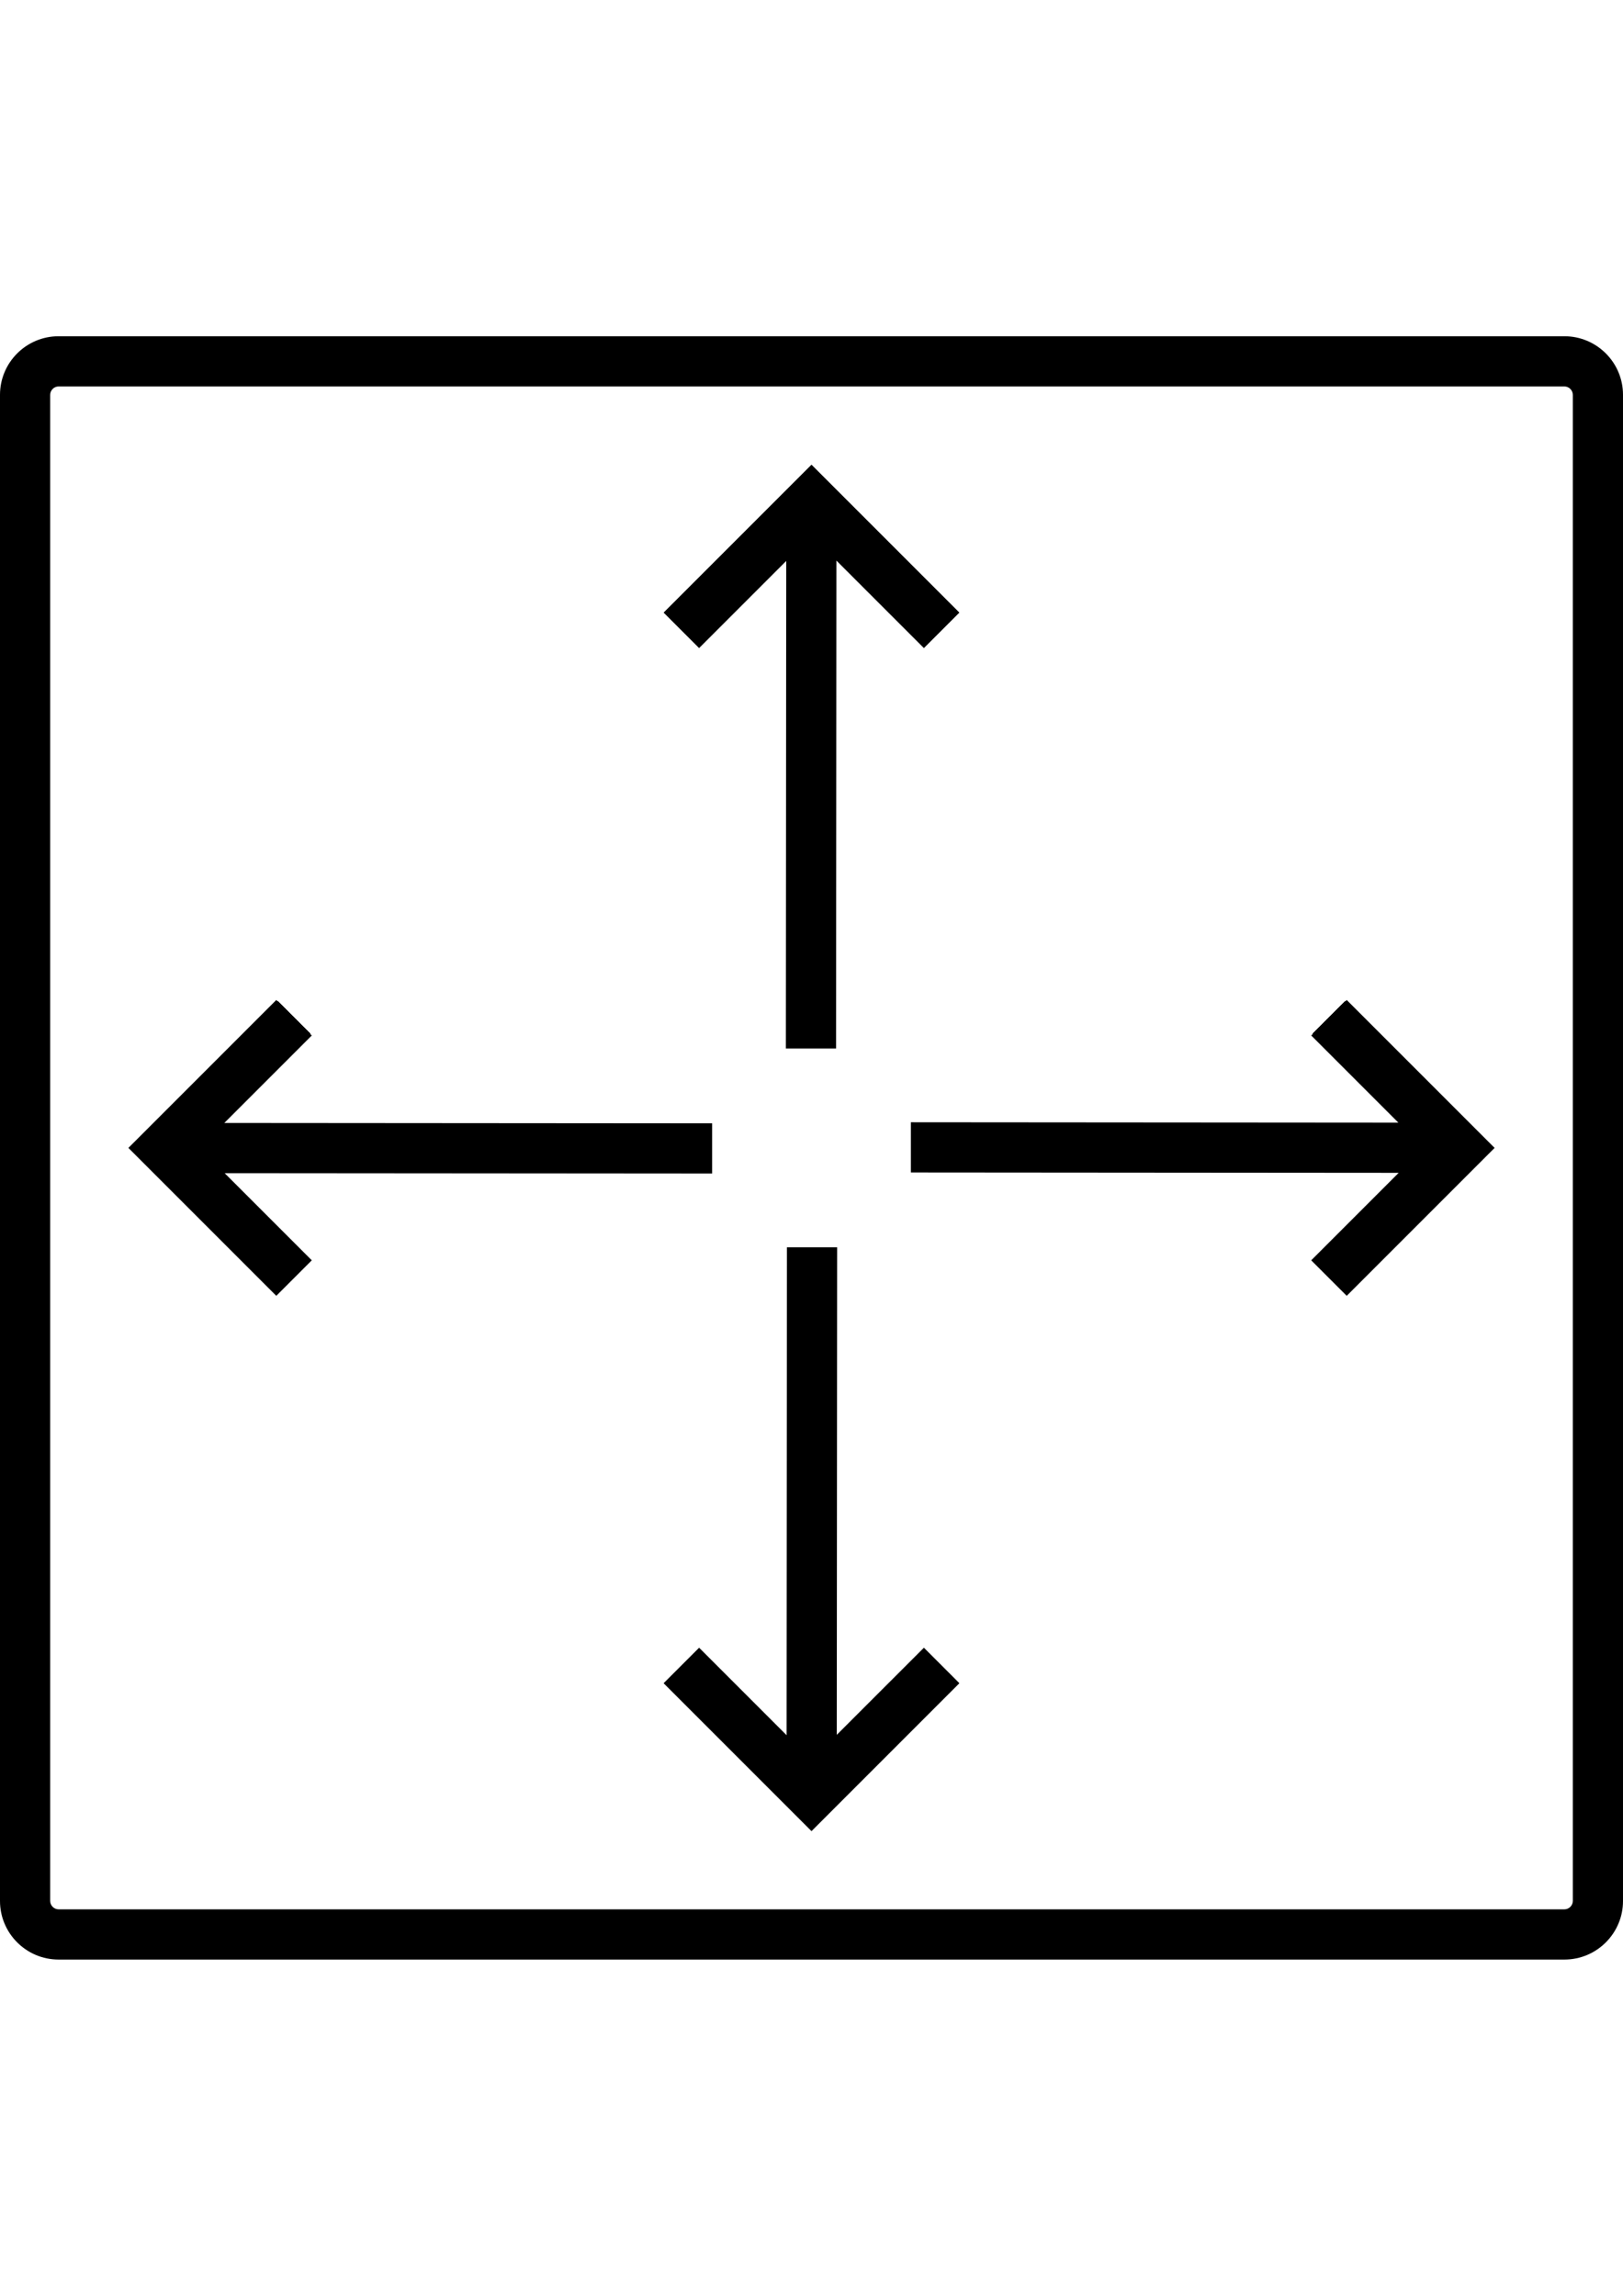
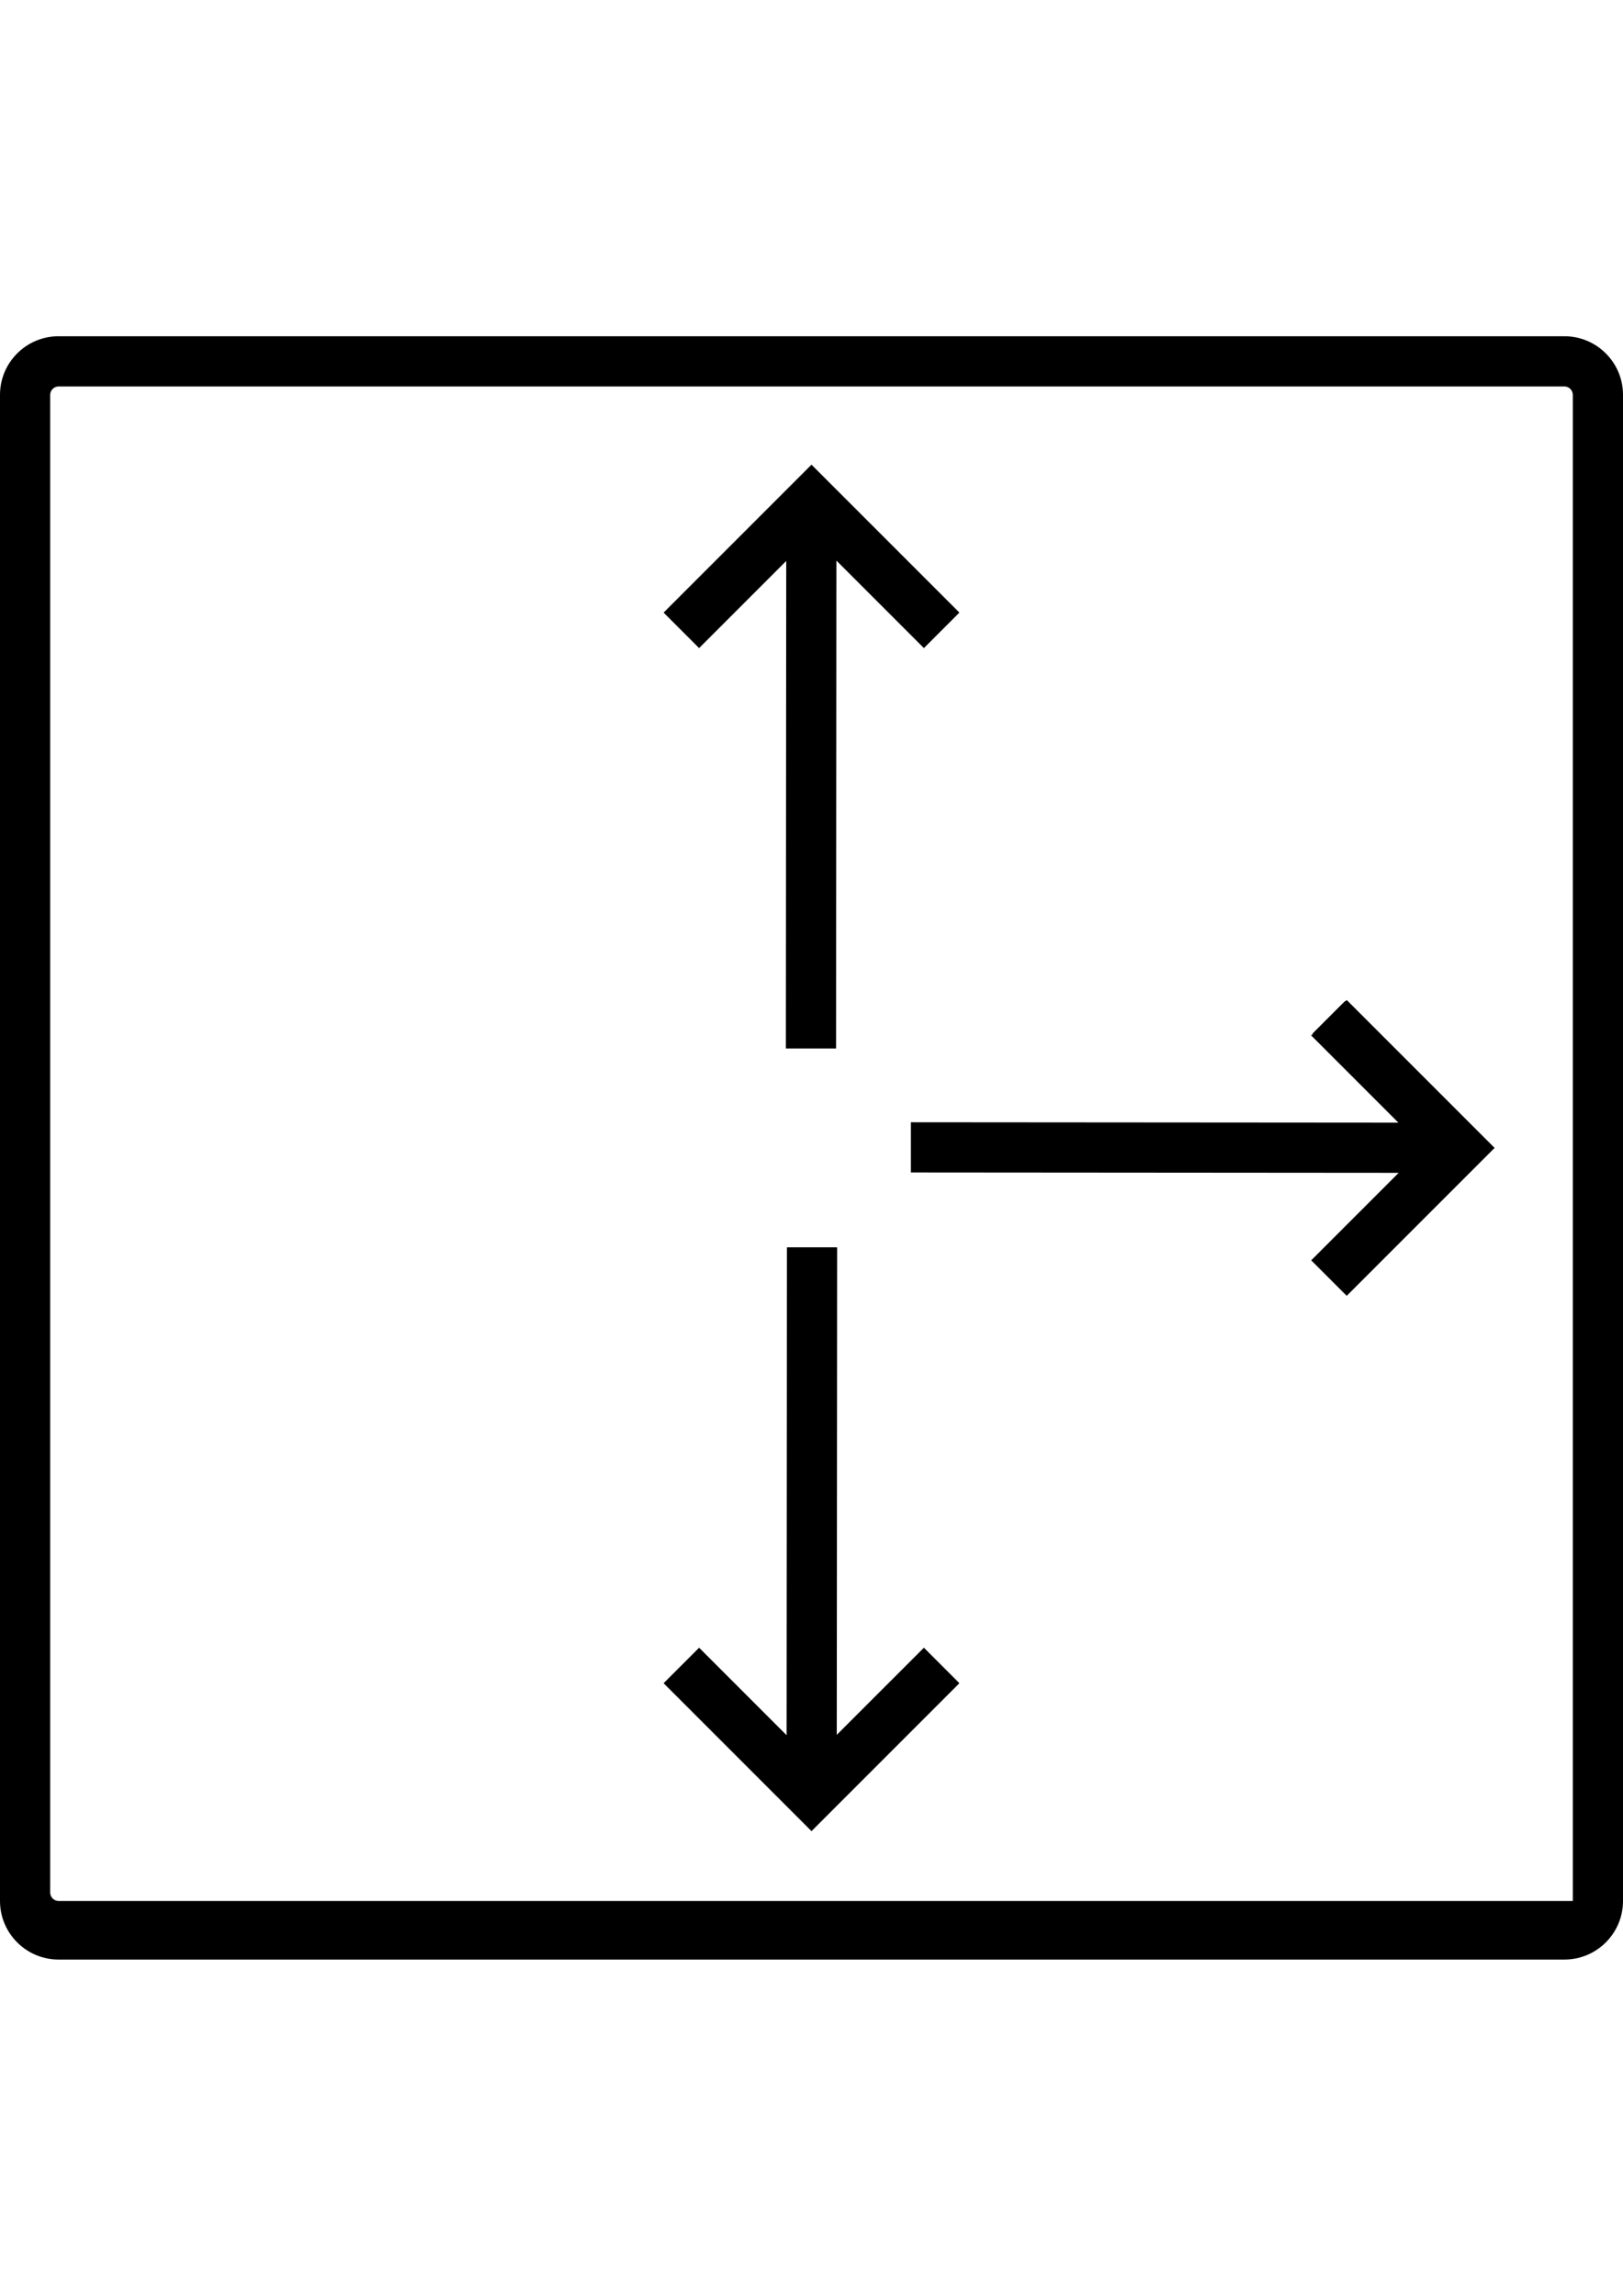
<svg xmlns="http://www.w3.org/2000/svg" version="1.1" id="Layer_1" x="0px" y="0px" width="595.279px" height="841.891px" viewBox="0 0 595.279 841.891" enable-background="new 0 0 595.279 841.891" xml:space="preserve">
  <g>
    <g>
-       <path d="M573.801,123.305H21.479C9.636,123.305,0,132.941,0,144.784v552.323c0,11.843,9.636,21.479,21.479,21.479h552.322    c11.843,0,21.479-9.636,21.479-21.479V144.784C595.28,132.941,585.644,123.305,573.801,123.305z M576.869,697.106    c0,1.662-1.405,3.068-3.068,3.068H21.479c-1.662,0-3.068-1.406-3.068-3.068V144.784c0-1.663,1.406-3.068,3.068-3.068h552.322    c1.663,0,3.068,1.405,3.068,3.068V697.106z" />
+       <path d="M573.801,123.305H21.479C9.636,123.305,0,132.941,0,144.784v552.323c0,11.843,9.636,21.479,21.479,21.479h552.322    c11.843,0,21.479-9.636,21.479-21.479V144.784C595.28,132.941,585.644,123.305,573.801,123.305z M576.869,697.106    H21.479c-1.662,0-3.068-1.406-3.068-3.068V144.784c0-1.663,1.406-3.068,3.068-3.068h552.322    c1.663,0,3.068,1.405,3.068,3.068V697.106z" />
    </g>
  </g>
  <g>
    <g>
      <polygon points="101.335,366.703 101.335,366.703 47.092,420.946 101.335,475.188 101.335,475.188 47.092,420.946   " />
      <rect x="171.792" y="340.884" width="0" height="178.792" />
-       <polygon points="82.273,411.801 261.188,411.937 261.188,411.937 82.273,411.801 114.354,379.721 101.335,366.703     101.335,366.703 114.353,379.721   " />
      <polygon points="114.353,462.17 101.335,475.188 101.335,475.188 114.353,462.17 82.396,430.213 82.395,430.213   " />
-       <polygon points="261.188,430.348 261.188,411.937 82.273,411.801 114.353,379.721 101.335,366.703 47.092,420.946     101.335,475.188 114.353,462.17 82.395,430.213 82.396,430.213 82.396,430.213   " />
    </g>
    <g>
      <polygon points="493.944,475.188 493.945,475.188 548.188,420.945 493.945,366.703 493.944,366.703 548.187,420.945   " />
      <rect x="423.488" y="322.215" width="0" height="178.792" />
-       <polygon points="513.007,430.09 334.092,429.953 334.092,429.953 513.006,430.09 480.925,462.17 493.944,475.188 493.944,475.188     480.926,462.17   " />
      <polygon points="480.927,379.72 493.944,366.703 493.944,366.703 480.926,379.72 512.884,411.678 512.884,411.678   " />
      <polygon points="334.092,411.543 334.092,429.953 513.007,430.09 480.926,462.17 493.944,475.188 548.187,420.945     493.944,366.703 480.927,379.72 512.884,411.678 512.884,411.678 512.884,411.678   " />
    </g>
  </g>
  <g>
    <g>
      <polygon points="243.397,617.25 243.397,617.25 297.64,671.494 351.882,617.25 351.882,617.25 297.64,671.492   " />
      <rect x="306.975" y="457.396" width="0" height="178.793" />
      <polygon points="288.496,636.312 288.632,457.396 288.632,457.396 288.496,636.312 256.416,604.232 243.397,617.25     243.397,617.25 256.416,604.232   " />
      <polygon points="338.865,604.232 351.882,617.25 351.882,617.25 338.865,604.232 306.907,636.189 306.907,636.189   " />
      <polygon points="307.042,457.396 288.632,457.396 288.496,636.312 256.416,604.232 243.397,617.25 297.64,671.492 351.882,617.25     338.865,604.232 306.907,636.189 306.907,636.189 306.907,636.189   " />
    </g>
    <g>
      <polygon points="351.882,224.641 351.882,224.64 297.639,170.397 243.397,224.64 243.397,224.641 297.639,170.398   " />
      <rect x="288.305" y="205.701" width="0" height="178.792" />
      <polygon points="306.784,205.578 306.648,384.493 306.648,384.493 306.784,205.579 338.865,237.66 351.882,224.641     351.882,224.641 338.865,237.659   " />
      <polygon points="256.415,237.658 243.397,224.641 243.397,224.641 256.415,237.659 288.373,205.701 288.373,205.701   " />
      <polygon points="288.238,384.493 306.648,384.493 306.784,205.578 338.865,237.659 351.882,224.641 297.639,170.398     243.397,224.641 256.415,237.658 288.373,205.701 288.373,205.701 288.373,205.701   " />
    </g>
  </g>
</svg>